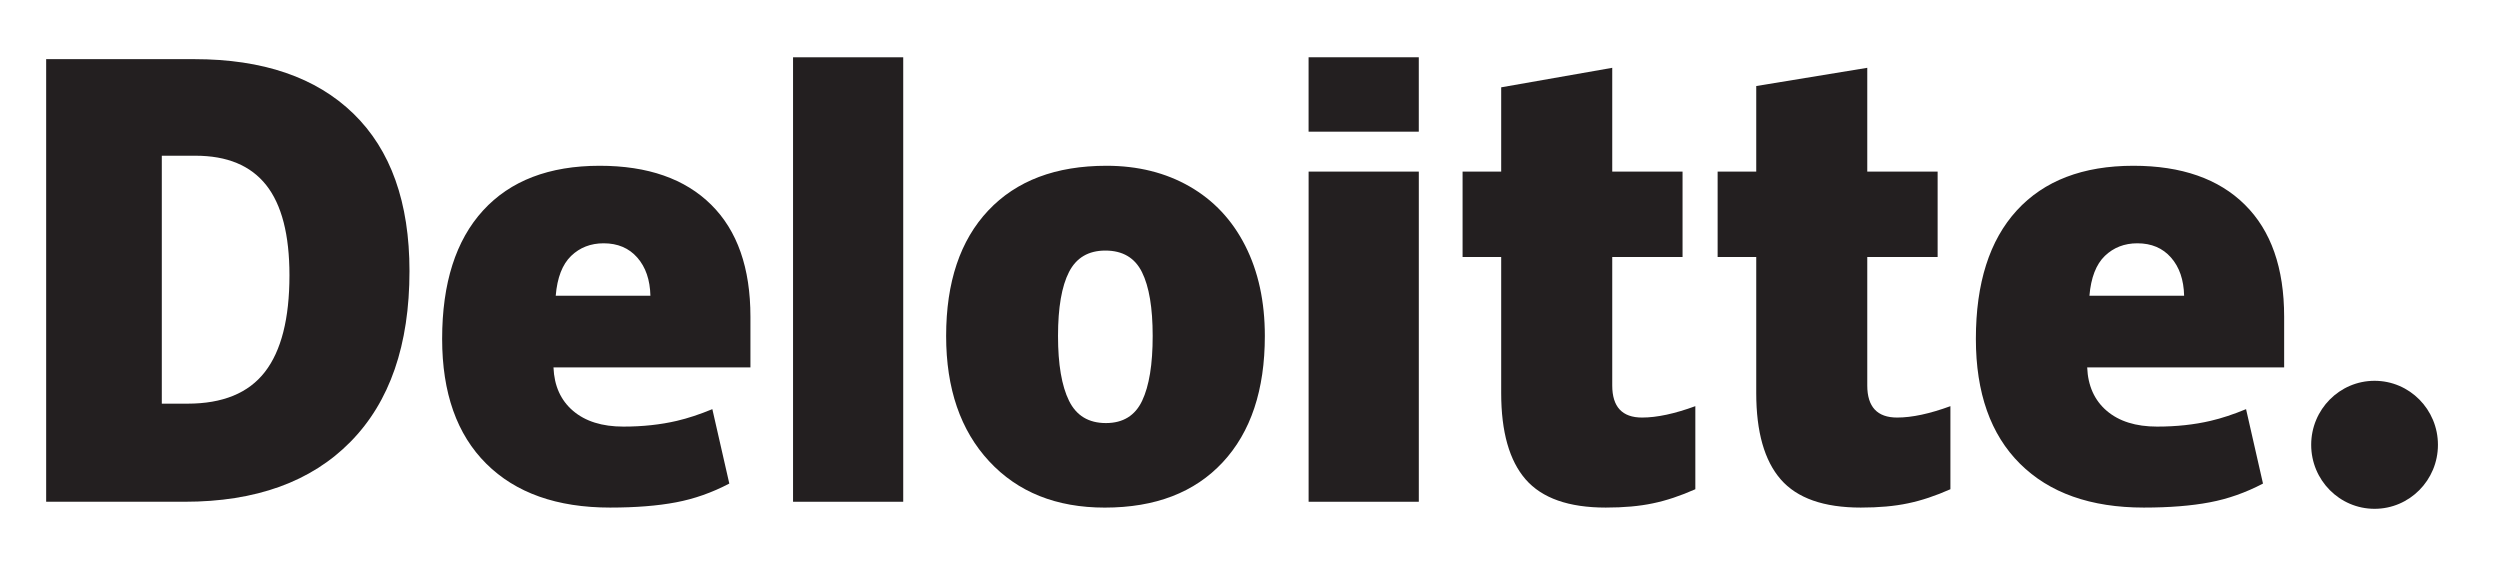
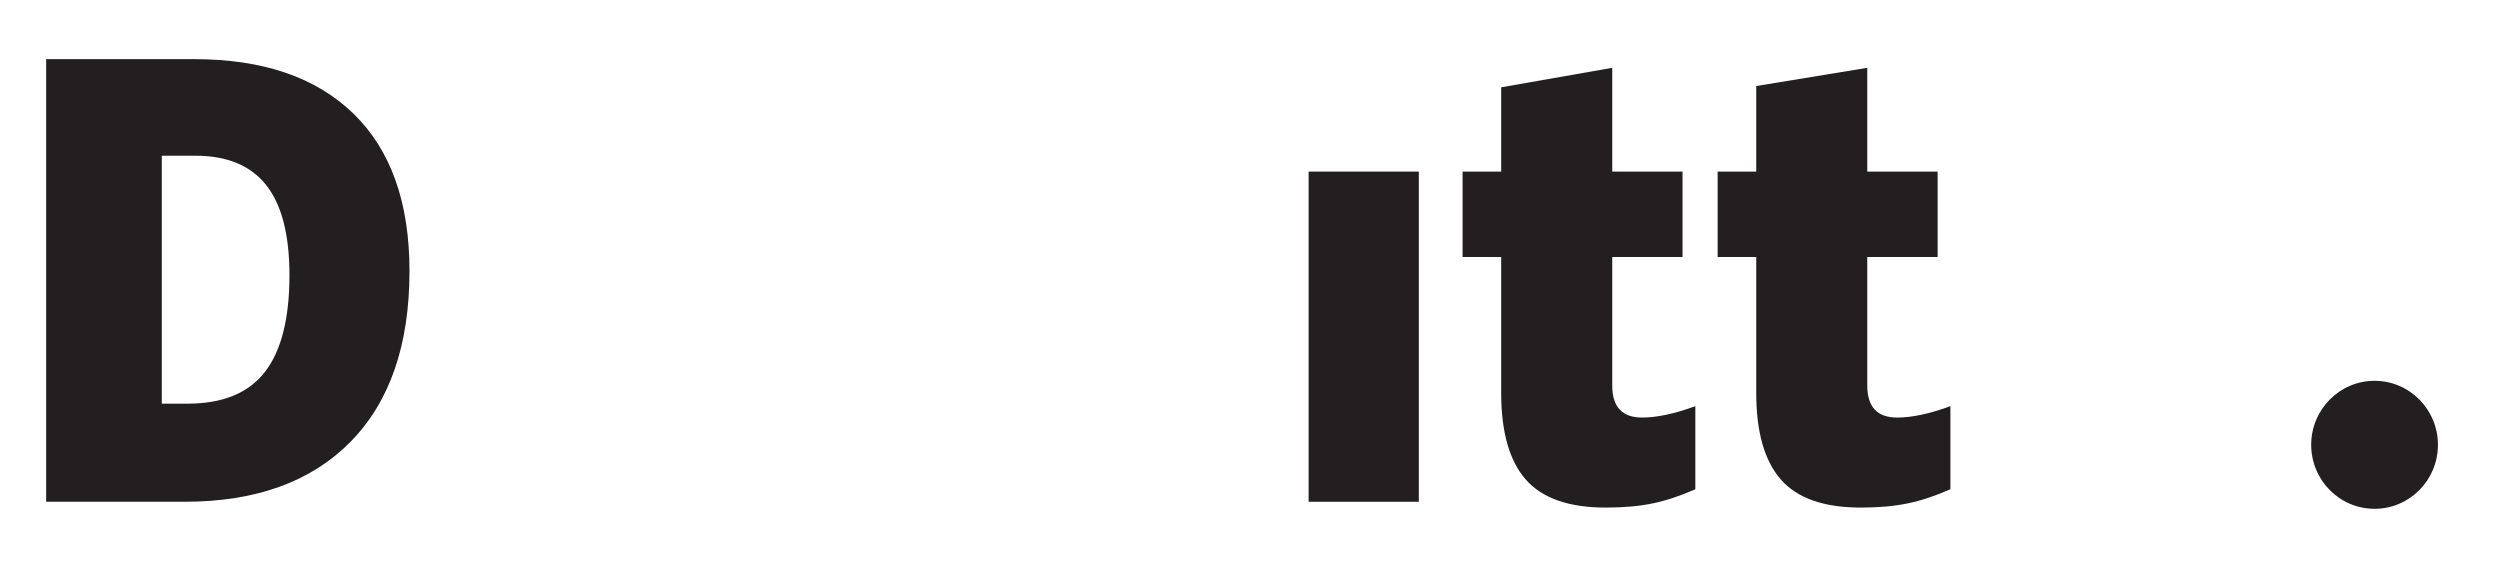
<svg xmlns="http://www.w3.org/2000/svg" width="97" height="22" viewBox="0 0 97 22" fill="none">
  <path d="M89.674 17.259C89.674 15.888 90.776 14.775 92.133 14.775C93.491 14.775 94.592 15.888 94.592 17.259C94.592 18.63 93.491 19.742 92.133 19.742C90.776 19.742 89.674 18.63 89.674 17.259Z" fill="#231F20" />
  <path d="M11.231 10.681C11.231 9.108 10.93 7.941 10.328 7.181C9.725 6.421 8.812 6.042 7.584 6.042H6.278V15.662H7.277C8.641 15.662 9.64 15.253 10.276 14.434C10.912 13.616 11.231 12.365 11.231 10.681ZM15.888 10.518C15.888 13.383 15.125 15.592 13.599 17.142C12.073 18.693 9.928 19.468 7.163 19.468H1.791V2.295H7.538C10.204 2.295 12.263 3 13.713 4.409C15.163 5.819 15.888 7.854 15.888 10.518Z" fill="#231F20" />
-   <path d="M30.77 19.468H35.045V2.223H30.77V19.468Z" fill="#231F20" />
-   <path d="M41.051 13.036C41.051 14.135 41.194 14.974 41.478 15.55C41.762 16.127 42.239 16.415 42.91 16.415C43.573 16.415 44.042 16.127 44.315 15.55C44.589 14.974 44.724 14.135 44.724 13.036C44.724 11.942 44.586 11.117 44.309 10.56C44.032 10.001 43.559 9.722 42.888 9.722C42.231 9.722 41.762 10 41.478 10.553C41.194 11.107 41.051 11.934 41.051 13.036ZM49.076 13.036C49.076 15.13 48.532 16.765 47.442 17.936C46.352 19.108 44.827 19.695 42.866 19.695C40.986 19.695 39.489 19.095 38.378 17.896C37.266 16.698 36.71 15.078 36.71 13.036C36.71 10.947 37.255 9.324 38.345 8.167C39.435 7.01 40.964 6.432 42.932 6.432C44.149 6.432 45.225 6.7 46.157 7.235C47.09 7.771 47.81 8.537 48.316 9.536C48.823 10.534 49.076 11.701 49.076 13.036Z" fill="#231F20" />
  <path d="M50.774 19.468H55.05V12.868V6.658H50.774V19.468Z" fill="#231F20" />
-   <path d="M50.773 5.109H55.049V2.222H50.773V5.109Z" fill="#231F20" />
  <path d="M63.713 16.201C64.29 16.201 64.977 16.053 65.779 15.759V18.982C65.203 19.238 64.655 19.421 64.134 19.529C63.613 19.64 63.002 19.694 62.302 19.694C60.866 19.694 59.832 19.33 59.196 18.602C58.563 17.875 58.246 16.758 58.246 15.251V9.971H56.748V6.659H58.246V3.388L62.555 2.631V6.659H65.283V9.971H62.555V14.957C62.555 15.786 62.941 16.201 63.713 16.201Z" fill="#231F20" />
  <path d="M73.609 16.201C74.186 16.201 74.874 16.053 75.676 15.759V18.982C75.1 19.238 74.551 19.421 74.03 19.529C73.508 19.64 72.899 19.694 72.198 19.694C70.763 19.694 69.728 19.33 69.094 18.602C68.46 17.875 68.142 16.758 68.142 15.251V9.971H66.644V6.659H68.142V3.338L72.45 2.631V6.659H75.18V9.971H72.45V14.957C72.45 15.786 72.837 16.201 73.609 16.201Z" fill="#231F20" />
-   <path d="M81.07 11.475C81.129 10.774 81.328 10.26 81.666 9.931C82.007 9.604 82.426 9.44 82.929 9.44C83.477 9.44 83.912 9.624 84.236 9.994C84.561 10.363 84.73 10.857 84.744 11.475H81.07ZM87.1 7.942C86.084 6.936 84.642 6.432 82.776 6.432C80.816 6.432 79.307 7.011 78.249 8.168C77.192 9.325 76.664 10.985 76.664 13.148C76.664 15.243 77.235 16.858 78.375 17.992C79.516 19.126 81.118 19.694 83.181 19.694C84.172 19.694 85.025 19.626 85.739 19.49C86.45 19.356 87.137 19.113 87.804 18.762L87.147 15.875C86.662 16.075 86.201 16.229 85.766 16.33C85.136 16.477 84.446 16.552 83.695 16.552C82.871 16.552 82.22 16.348 81.743 15.941C81.266 15.534 81.012 14.972 80.983 14.256H88.625V12.289C88.625 10.397 88.117 8.947 87.1 7.942Z" fill="#231F20" />
-   <path d="M21.562 11.475C21.62 10.774 21.819 10.26 22.158 9.931C22.497 9.604 22.918 9.44 23.421 9.44C23.968 9.44 24.403 9.624 24.727 9.994C25.052 10.363 25.221 10.857 25.236 11.475H21.562ZM27.593 7.942C26.576 6.936 25.134 6.432 23.268 6.432C21.307 6.432 19.799 7.011 18.742 8.168C17.685 9.325 17.155 10.985 17.155 13.148C17.155 15.243 17.726 16.858 18.868 17.992C20.008 19.126 21.61 19.694 23.673 19.694C24.664 19.694 25.516 19.626 26.231 19.49C26.941 19.356 27.629 19.113 28.297 18.762L27.639 15.875C27.154 16.075 26.693 16.229 26.258 16.33C25.628 16.477 24.938 16.552 24.186 16.552C23.363 16.552 22.712 16.348 22.235 15.941C21.757 15.534 21.504 14.972 21.475 14.256H29.117V12.289C29.117 10.397 28.609 8.947 27.593 7.942Z" fill="#231F20" />
</svg>